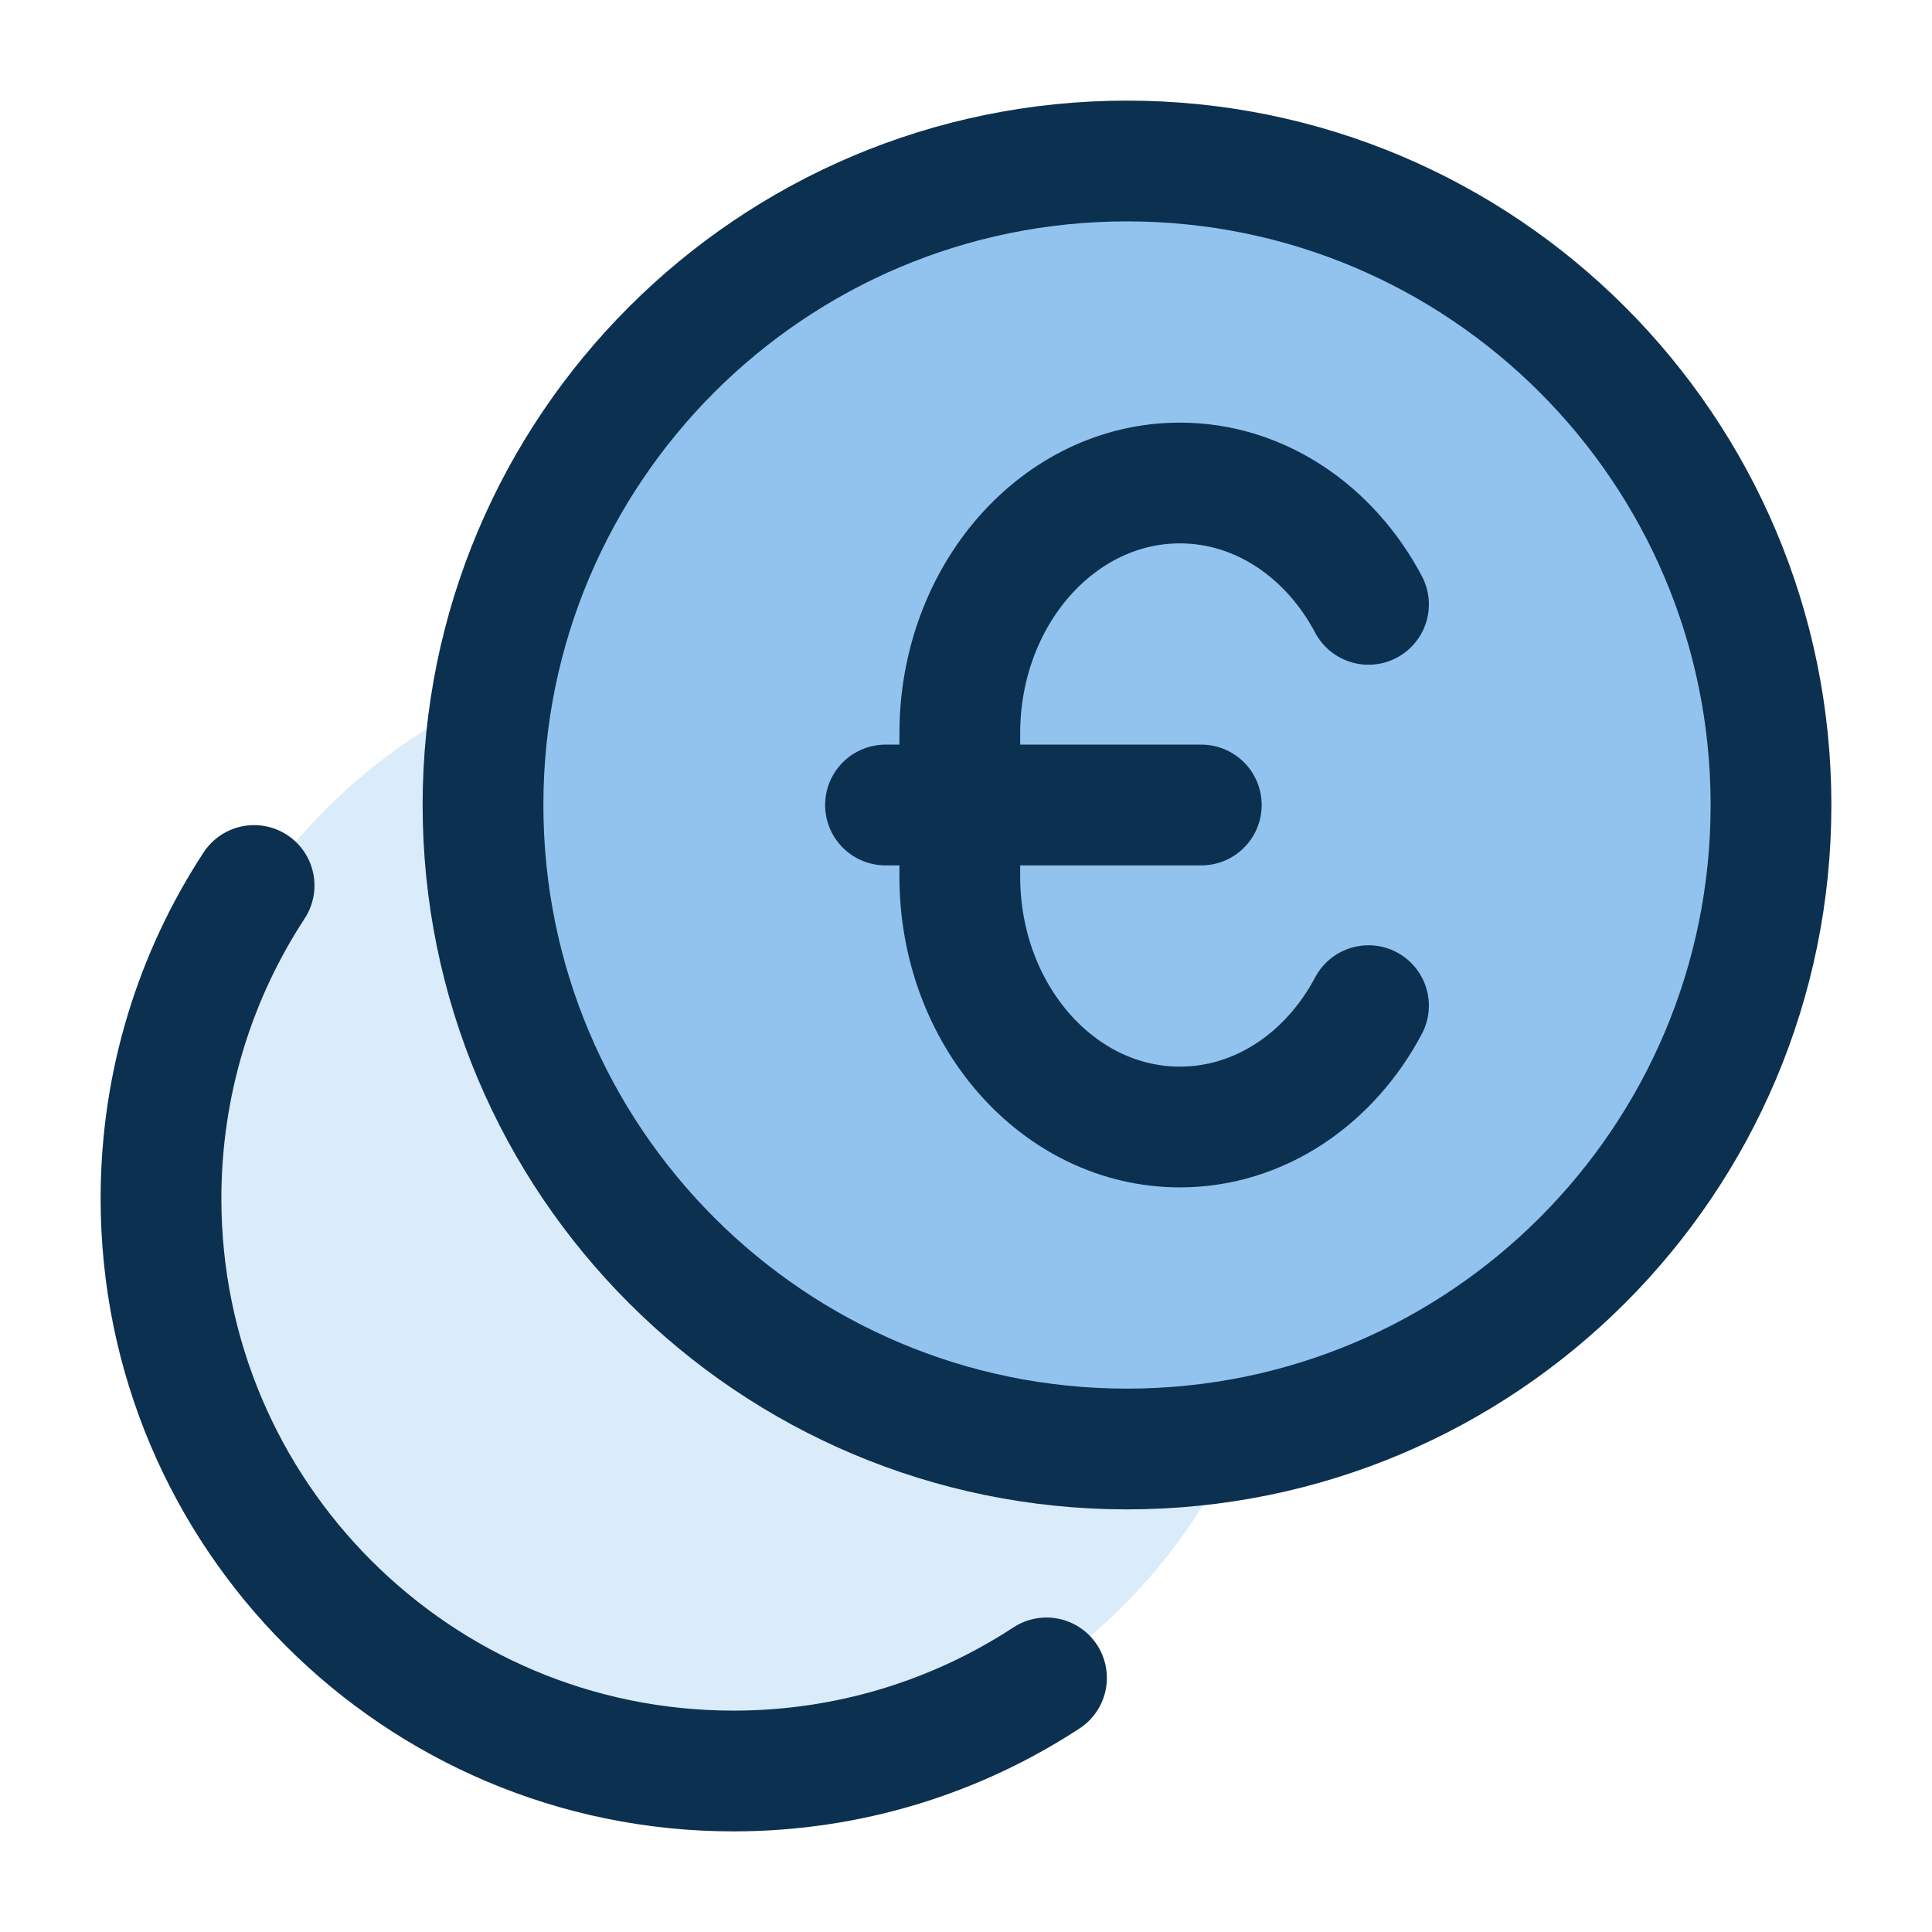
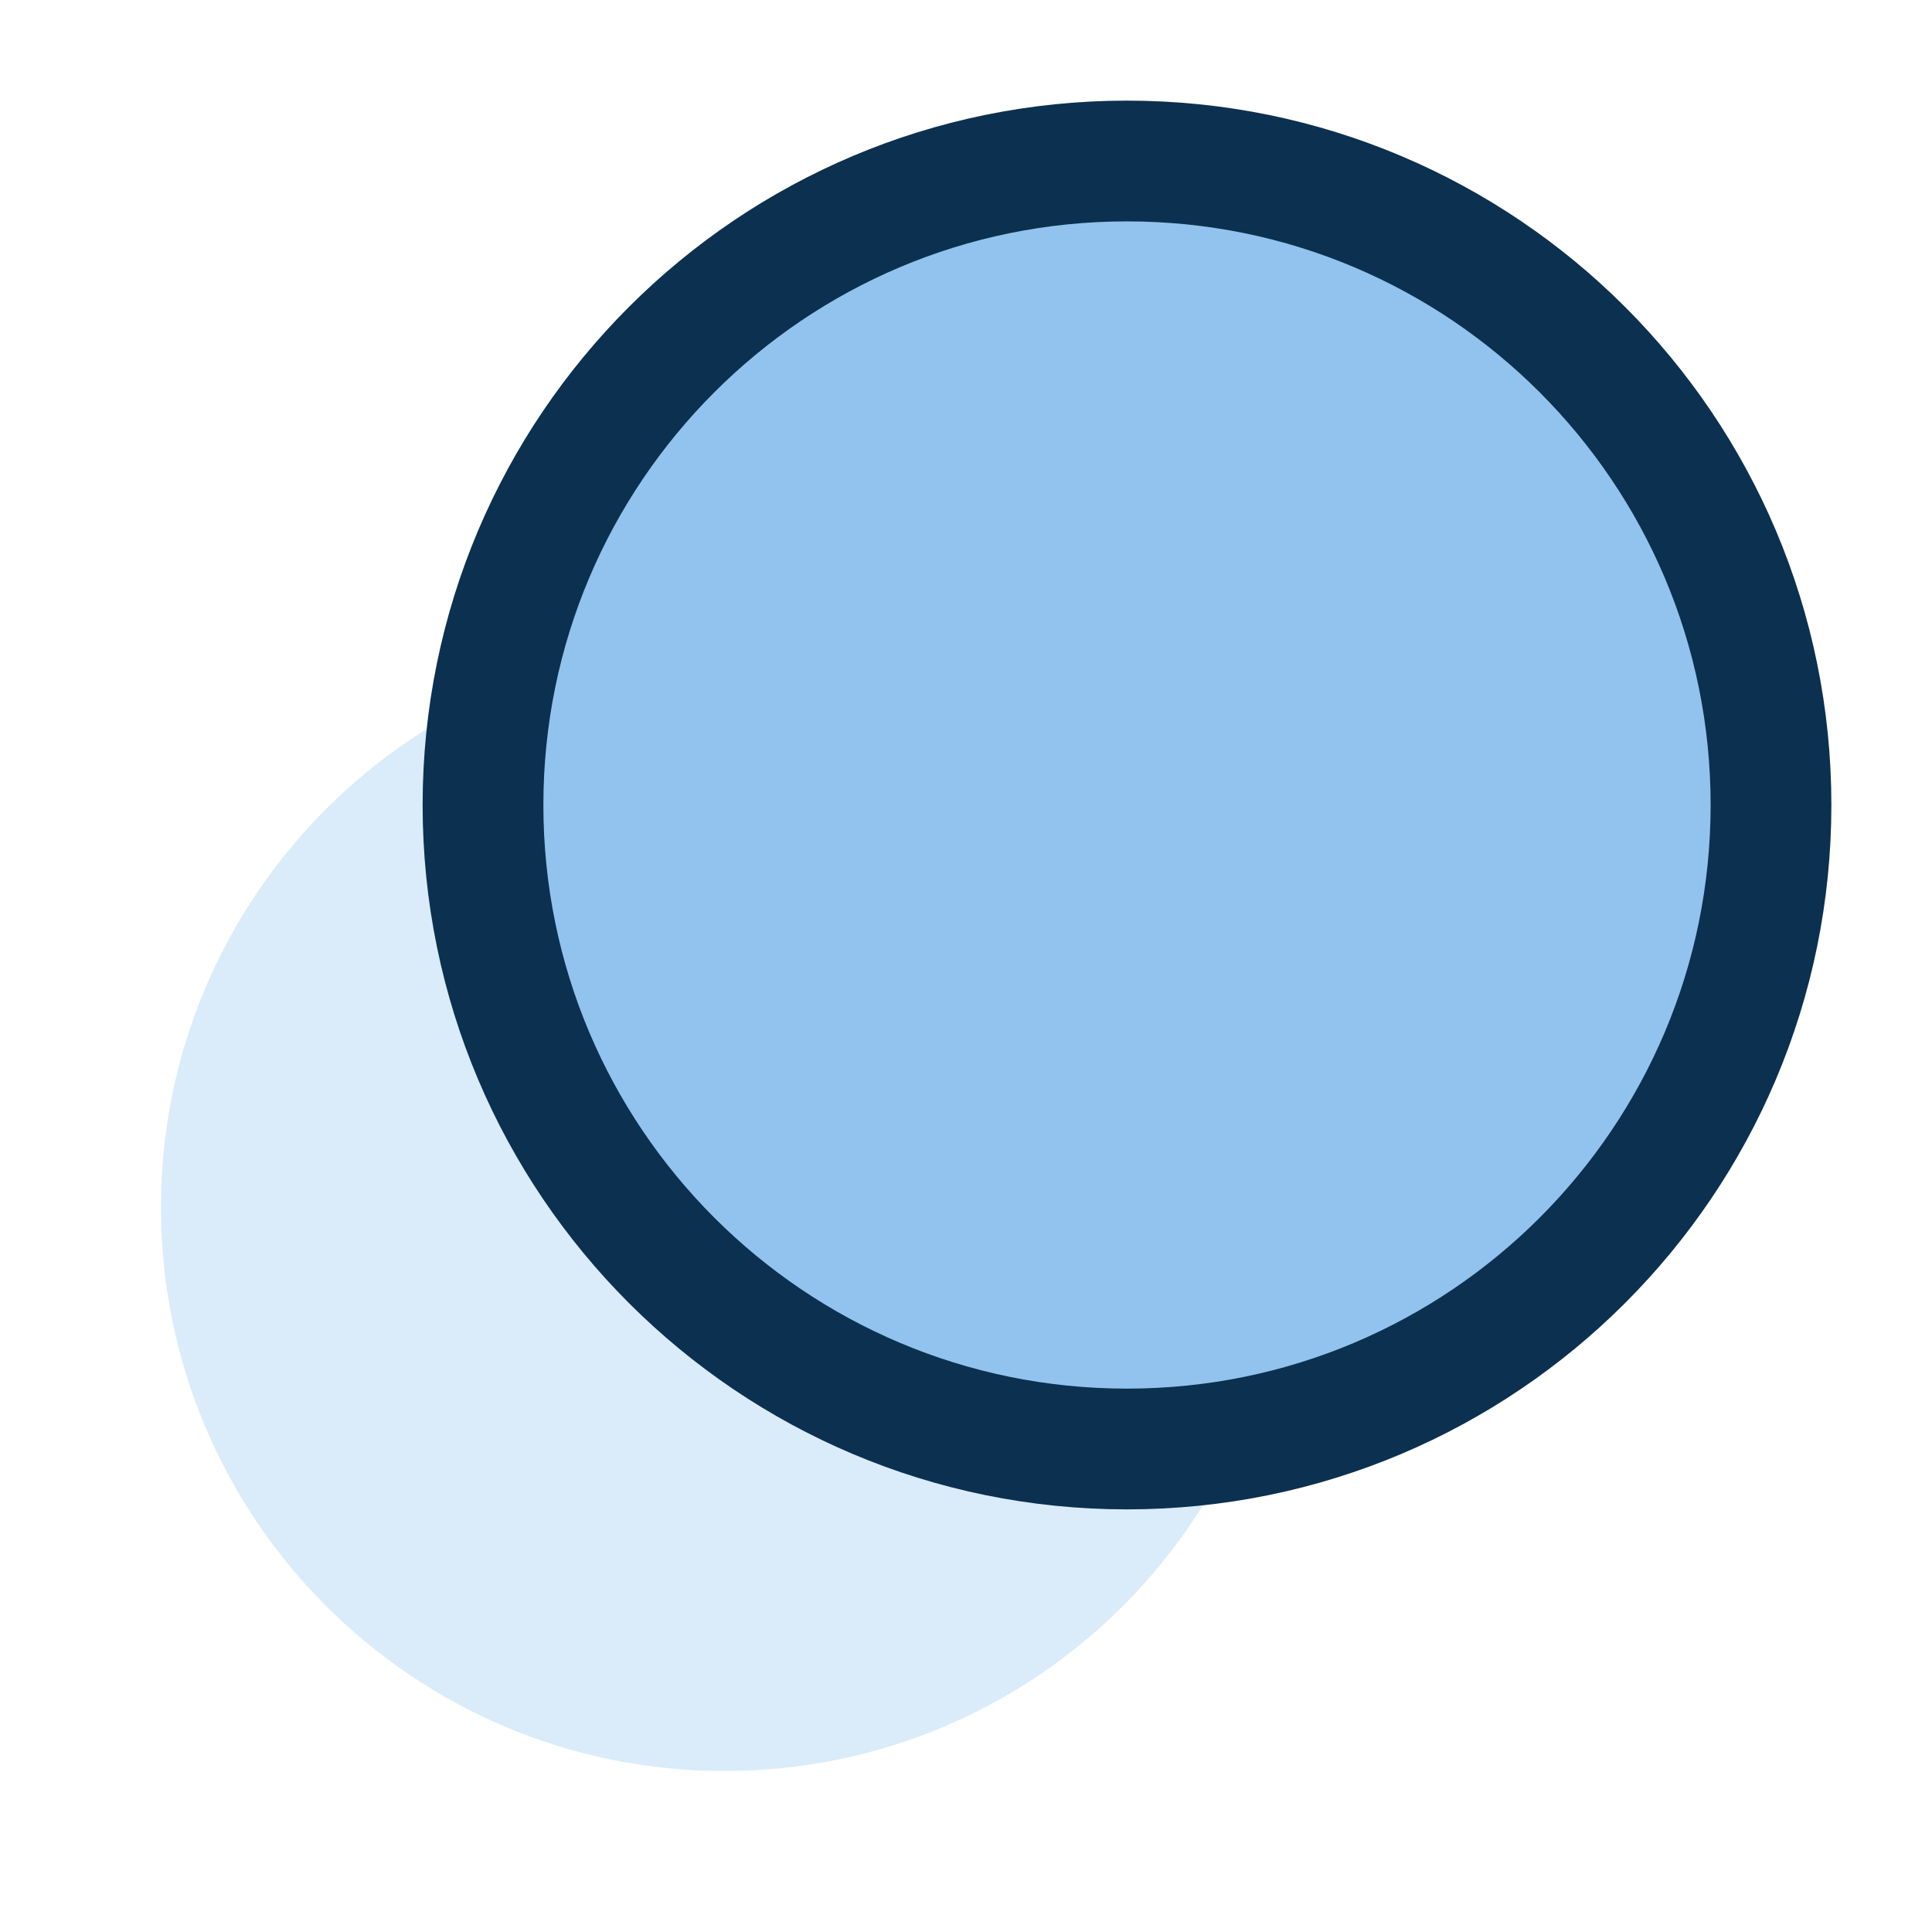
<svg xmlns="http://www.w3.org/2000/svg" width="48" height="48" viewBox="0 0 48 48" fill="none">
  <path d="M18 44C25.732 44 32 37.732 32 30C32 22.268 25.732 16 18 16C10.268 16 4 22.268 4 30C4 37.732 10.268 44 18 44Z" fill="#DAEBF9" />
  <path d="M28 36C36.837 36 44 28.837 44 20C44 11.163 36.837 4 28 4C19.163 4 12 11.163 12 20C12 28.837 19.163 36 28 36Z" fill="#91C3EE" />
  <path d="M28 36C36.837 36 44 28.837 44 20C44 11.163 36.837 4 28 4C19.163 4 12 11.163 12 20C12 28.837 19.163 36 28 36Z" stroke="#0C304F" stroke-width="3" stroke-linecap="round" />
-   <path d="M6.313 22C4.85 24.235 4 26.907 4 29.778C4 37.632 10.368 44 18.222 44C21.093 44 23.765 43.15 26 41.687" stroke="#0C304F" stroke-width="3" stroke-linecap="round" />
-   <path d="M34 24.985C33.043 26.791 31.302 28 29.314 28C26.294 28 23.846 25.214 23.846 21.778V18.222C23.846 14.786 26.294 12 29.314 12C31.302 12 33.043 13.209 34 15.015M22 20H29.846" stroke="#0C304F" stroke-width="3" stroke-linecap="round" />
</svg>